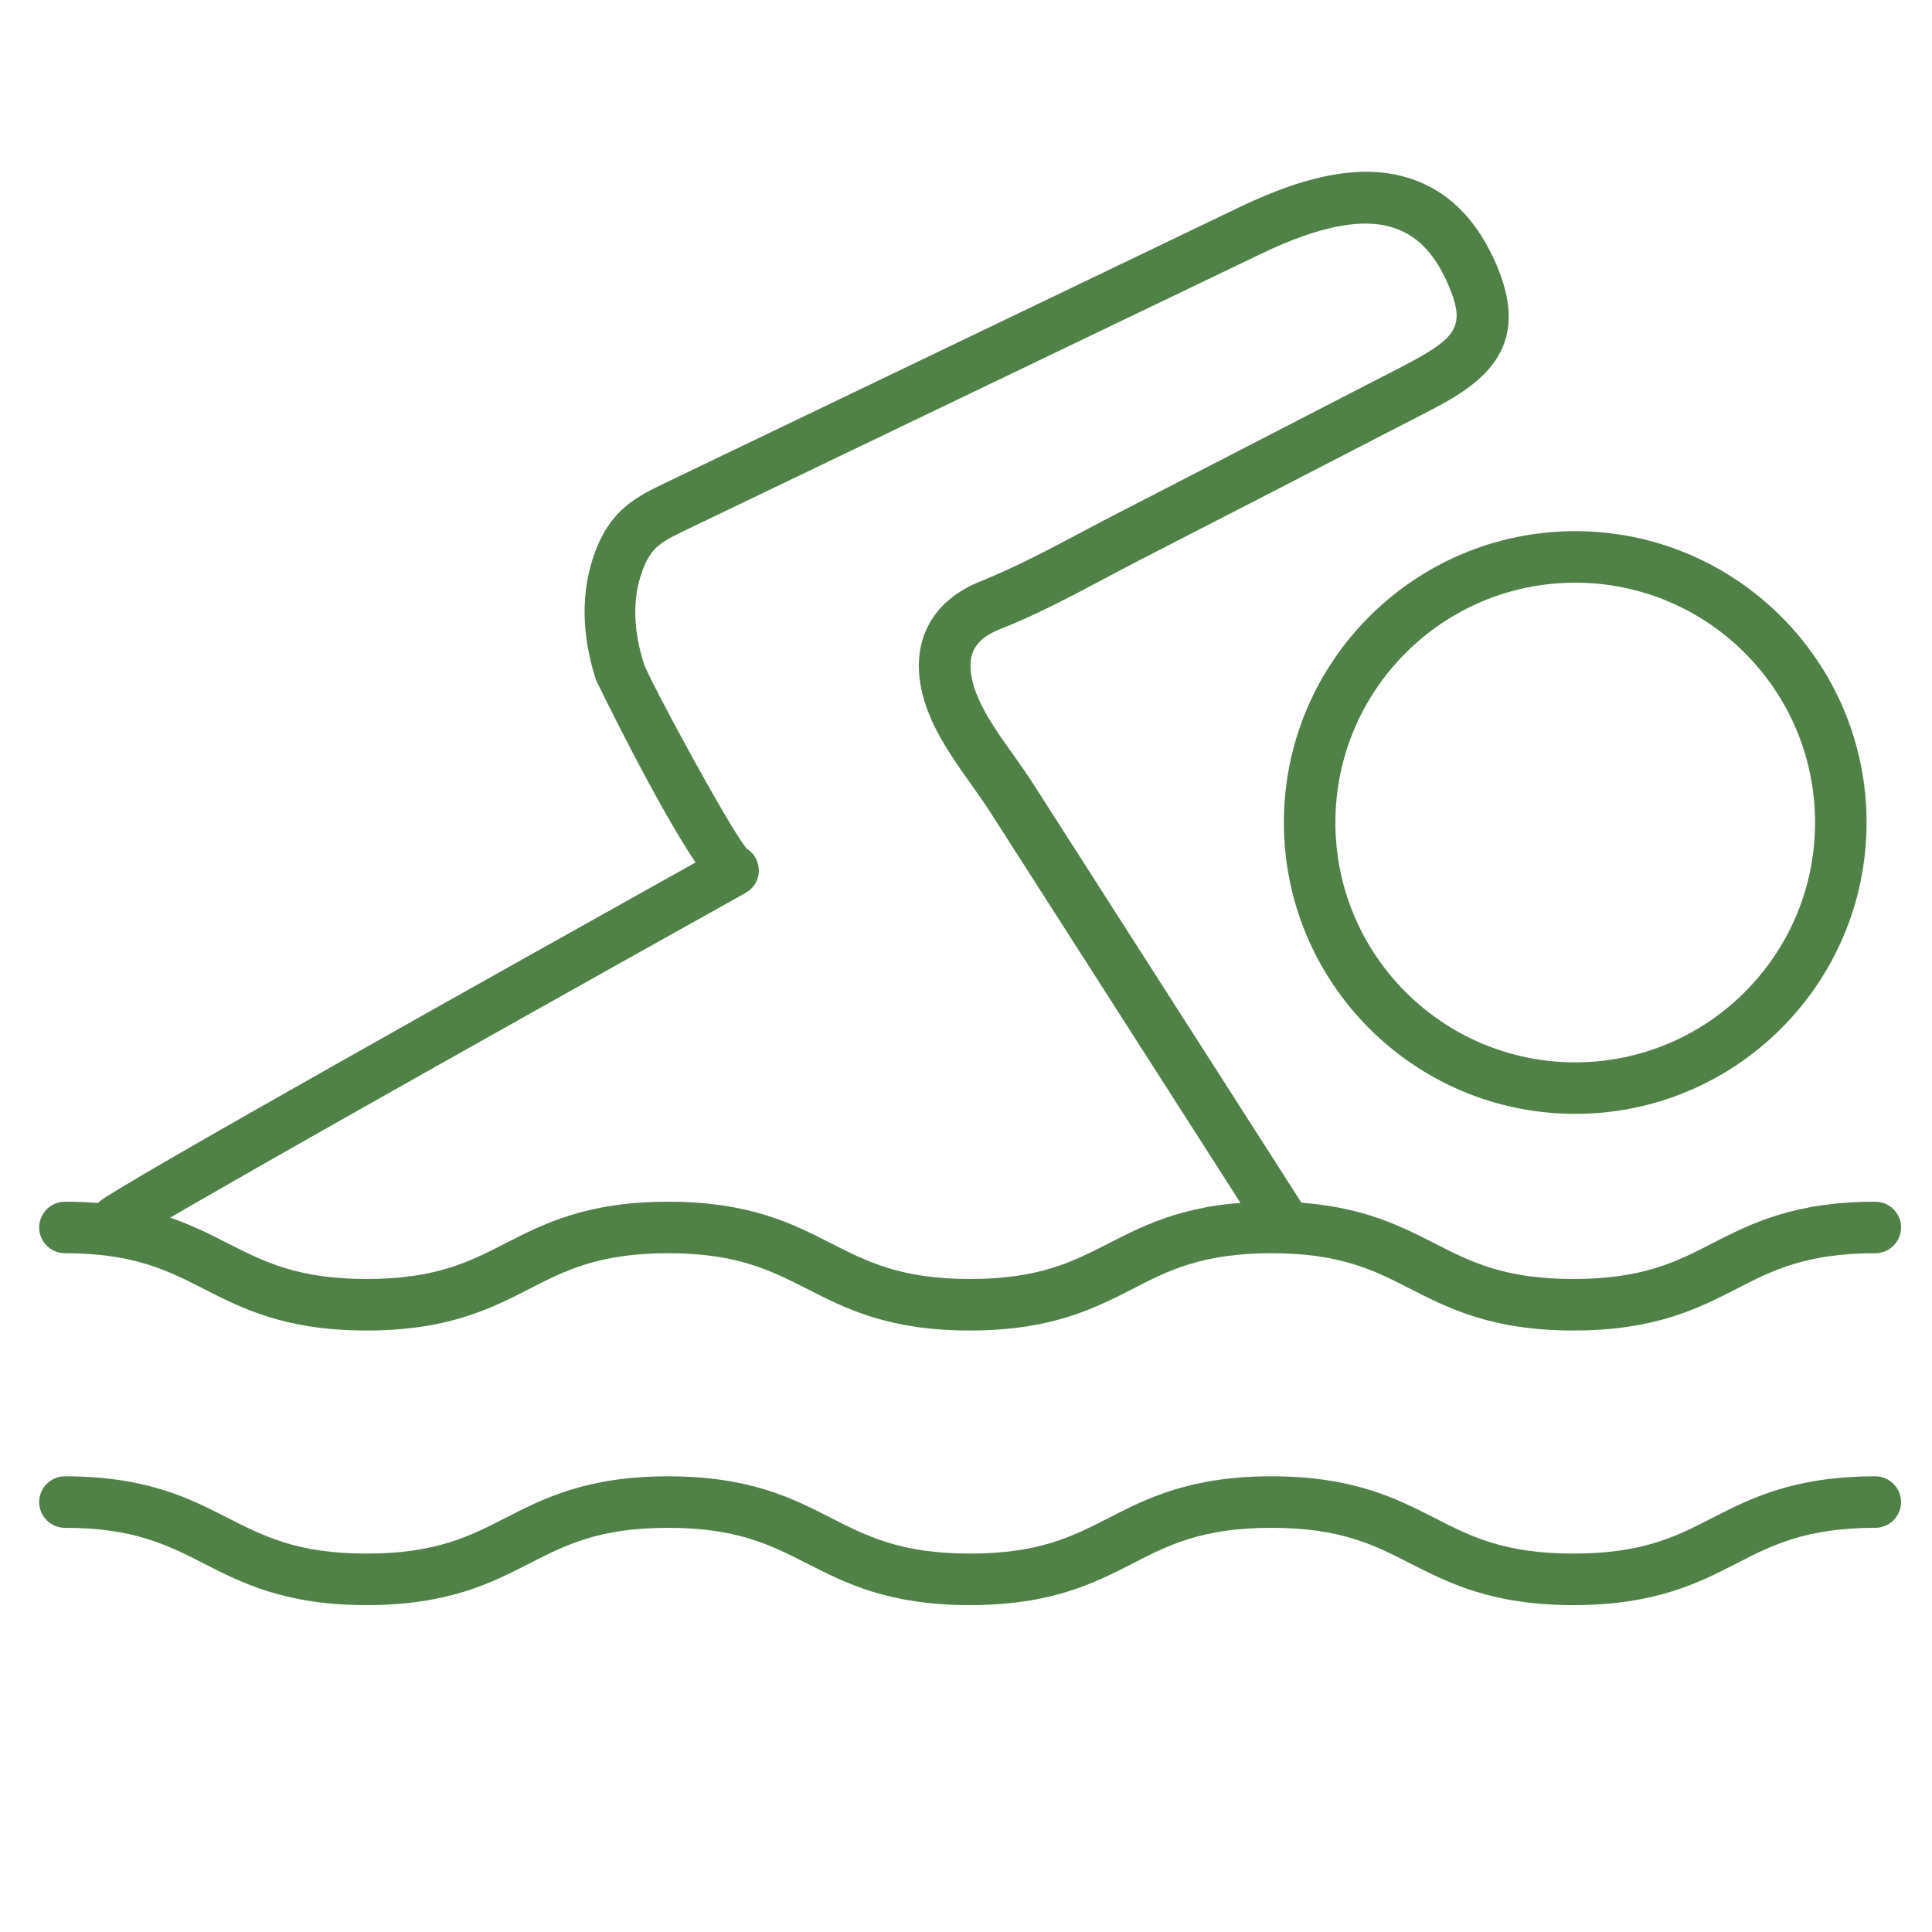
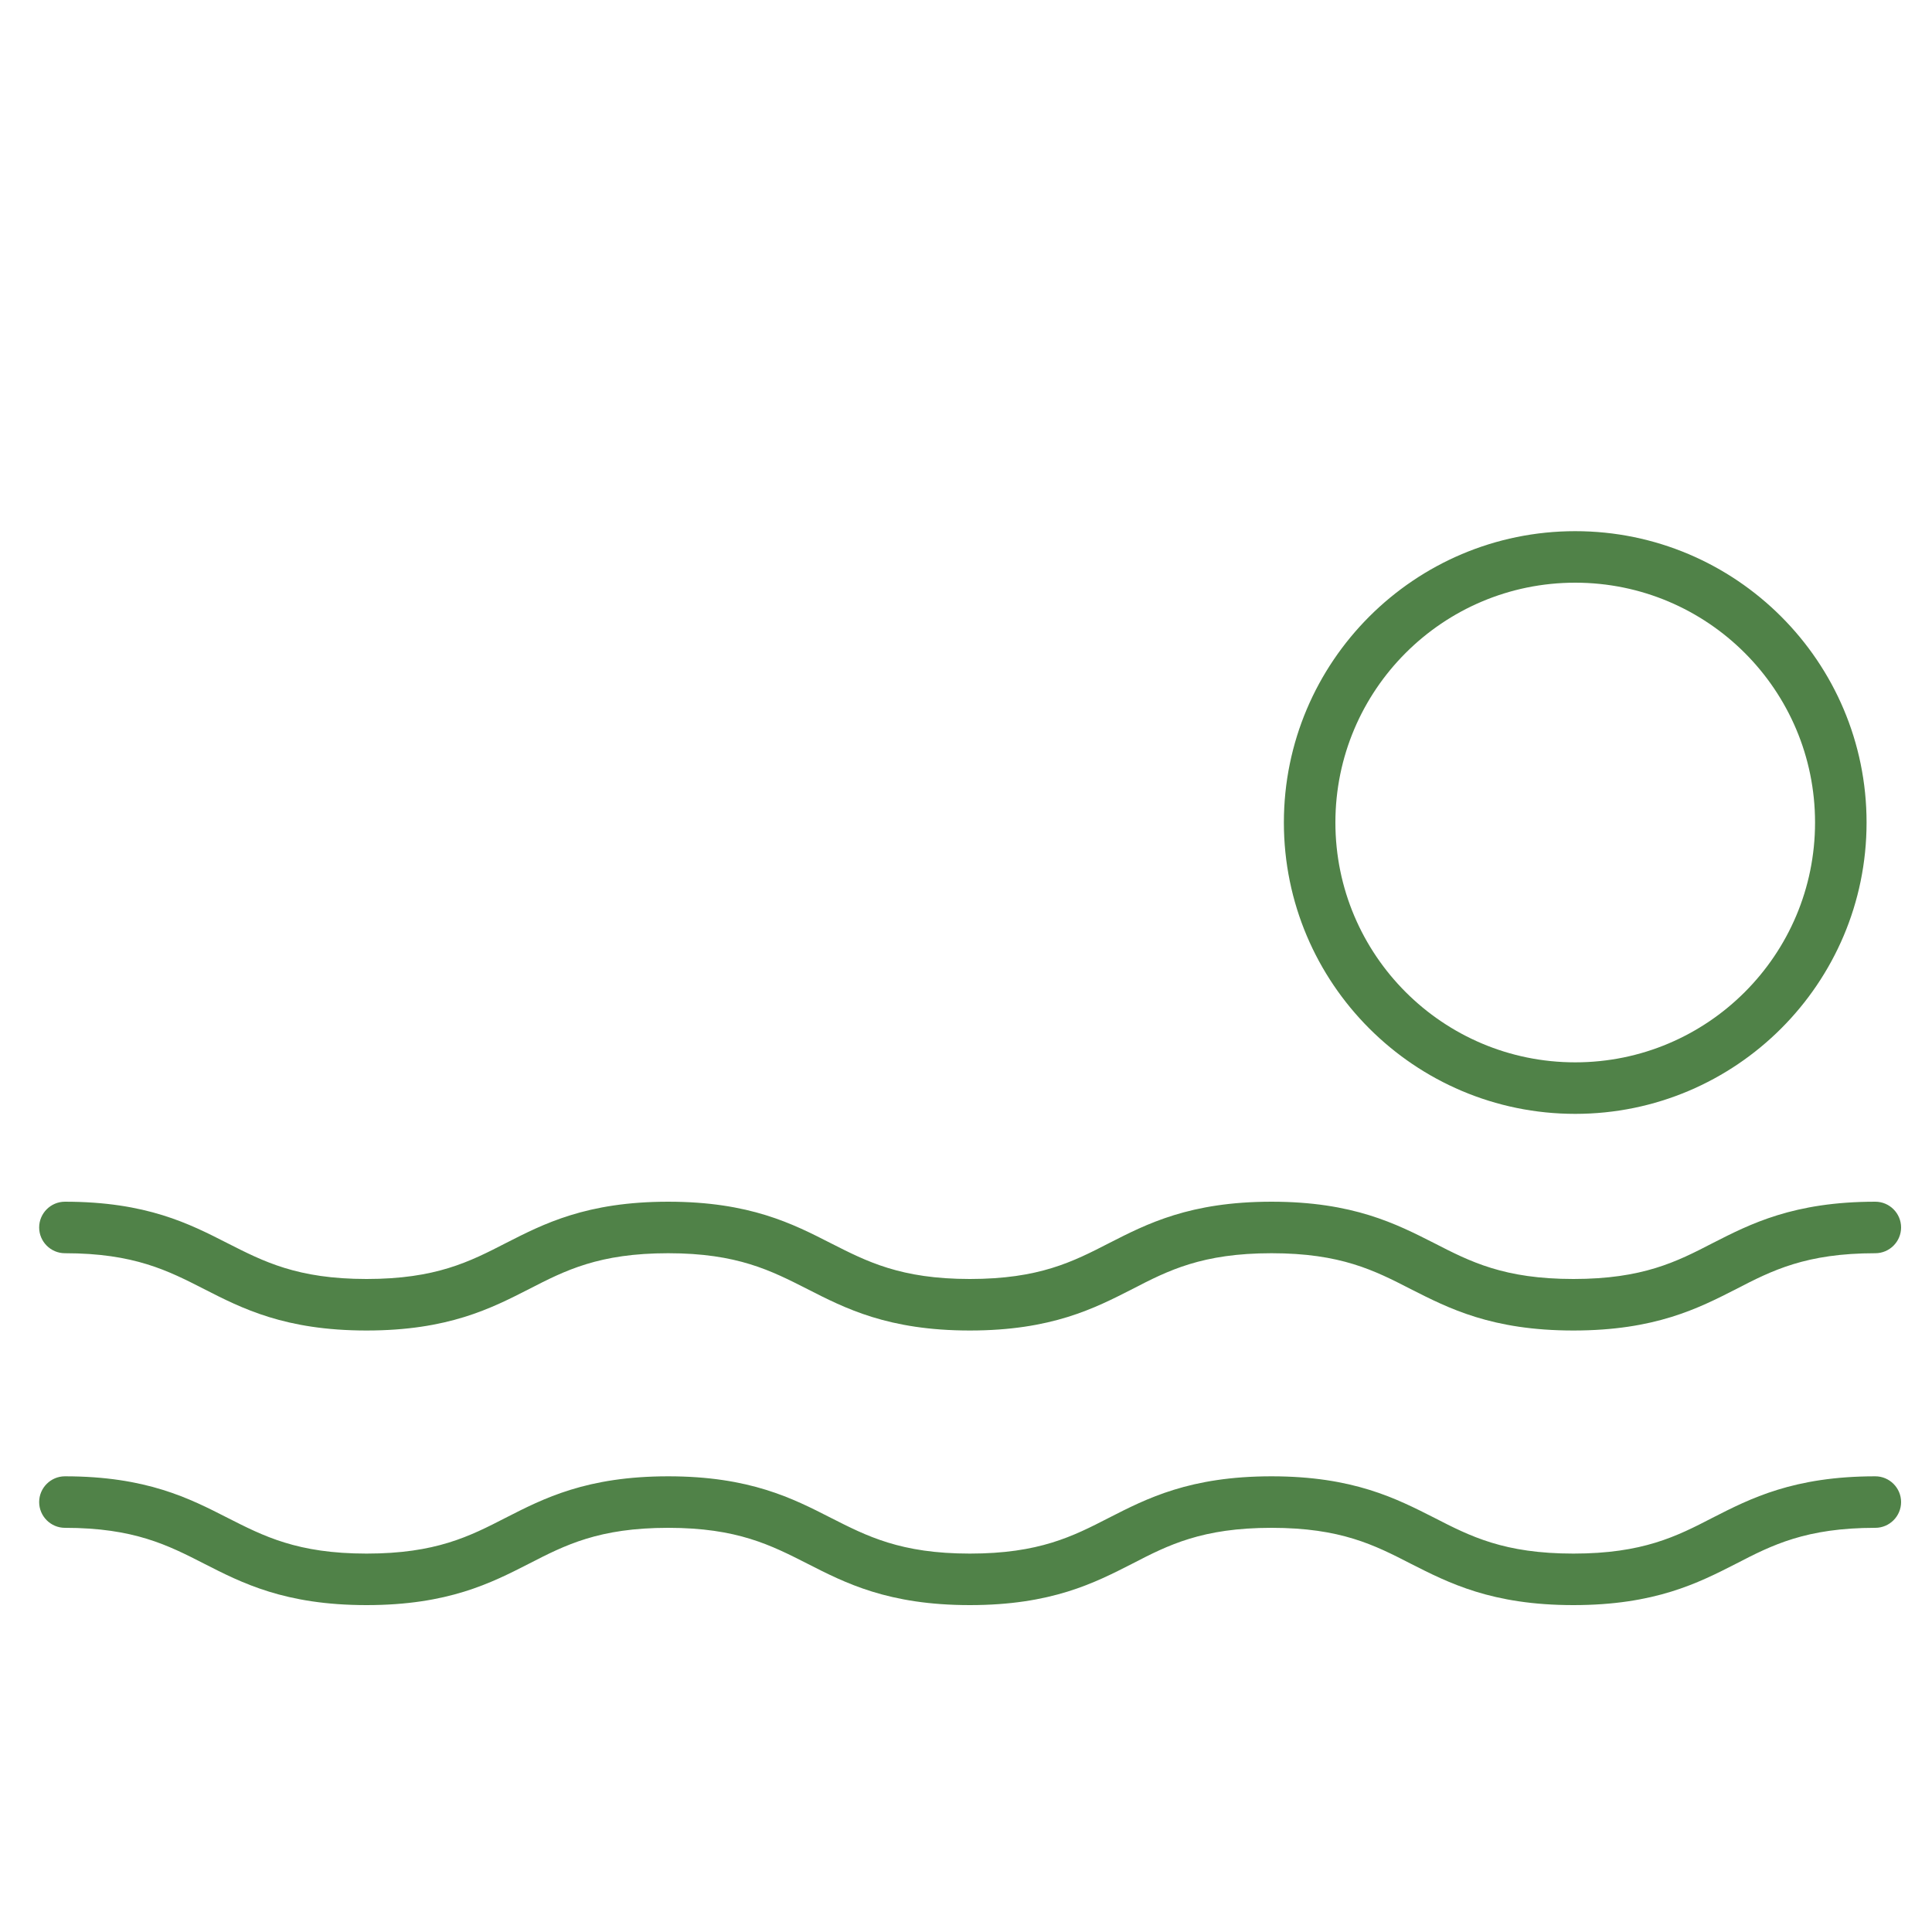
<svg xmlns="http://www.w3.org/2000/svg" id="a" data-name="Layer 1" width="75" height="75" viewBox="0 0 75 75">
  <defs>
    <style>
      .b {
        fill: #508248;
        stroke-width: 0px;
      }
    </style>
  </defs>
  <path class="b" d="M61.15,22.62c5.14,0,9.31,4.17,9.31,9.31s-4.17,9.31-9.31,9.31-9.31-4.17-9.31-9.31,4.17-9.31,9.31-9.31M61.15,20.62c-6.24,0-11.31,5.07-11.31,11.31s5.07,11.31,11.31,11.31,11.31-5.07,11.31-11.31-5.07-11.31-11.31-11.31h0Z" />
  <path class="b" d="M61.08,51.65c-3.17,0-4.84-.86-6.32-1.61-1.4-.72-2.71-1.39-5.4-1.39s-4.01.67-5.4,1.39c-1.47.75-3.14,1.61-6.31,1.61s-4.84-.86-6.31-1.61c-1.4-.71-2.71-1.39-5.4-1.39s-4,.67-5.4,1.39c-1.47.75-3.14,1.61-6.31,1.61s-4.84-.86-6.31-1.61c-1.39-.71-2.71-1.39-5.4-1.39-.55,0-1-.45-1-1s.45-1,1-1c3.17,0,4.84.86,6.31,1.61,1.4.71,2.71,1.39,5.4,1.39s4-.67,5.4-1.39c1.47-.75,3.14-1.61,6.31-1.61s4.84.86,6.31,1.61c1.4.71,2.71,1.39,5.4,1.39s4-.67,5.4-1.39c1.47-.75,3.14-1.61,6.31-1.61s4.84.86,6.32,1.61c1.4.72,2.71,1.39,5.4,1.39s4.01-.67,5.4-1.39c1.47-.75,3.15-1.61,6.32-1.61.55,0,1,.45,1,1s-.45,1-1,1c-2.69,0-4.01.67-5.4,1.39-1.47.75-3.15,1.61-6.32,1.61Z" />
  <path class="b" d="M61.08,62.31c-3.17,0-4.84-.86-6.32-1.61-1.4-.72-2.71-1.39-5.4-1.39s-4.01.67-5.4,1.39c-1.47.75-3.14,1.61-6.31,1.61s-4.84-.86-6.31-1.61c-1.4-.71-2.71-1.39-5.4-1.39s-4,.67-5.4,1.39c-1.47.75-3.14,1.61-6.31,1.61s-4.84-.86-6.31-1.61c-1.39-.71-2.71-1.39-5.4-1.39-.55,0-1-.45-1-1s.45-1,1-1c3.17,0,4.84.86,6.31,1.61,1.4.71,2.71,1.39,5.4,1.39s4-.67,5.4-1.39c1.47-.75,3.14-1.61,6.31-1.61s4.84.86,6.31,1.61c1.4.71,2.71,1.39,5.4,1.39s4-.67,5.4-1.39c1.47-.75,3.14-1.61,6.31-1.61s4.84.86,6.32,1.61c1.4.72,2.71,1.39,5.4,1.39s4.01-.67,5.4-1.39c1.47-.75,3.15-1.61,6.32-1.61.55,0,1,.45,1,1s-.45,1-1,1c-2.69,0-4.01.67-5.4,1.39-1.47.75-3.15,1.61-6.32,1.61Z" />
-   <path class="b" d="M4.52,48.39c-.3,0-.59-.13-.79-.38-.33-.43-.27-1.04.16-1.39.88-.7,15.77-9.04,23.11-13.14-1.56-2.32-3.85-7.05-3.87-7.1-.57-1.78-.58-3.44-.04-4.92.62-1.7,1.63-2.18,2.79-2.74l22.22-10.67c2.89-1.39,5.08-1.72,6.87-1.04,1.38.52,2.43,1.63,3.14,3.31,1.49,3.51-.97,4.78-2.95,5.8l-1.73.89c-3.07,1.59-6.14,3.17-9.22,4.75-.44.23-.89.46-1.33.7-1.3.69-2.65,1.41-4.05,1.96-.96.38-1.29.94-1.11,1.88.19,1,.92,2.03,1.63,3.02.27.38.53.75.76,1.11l10.38,16.21c.3.46.16,1.08-.3,1.38-.46.3-1.08.16-1.38-.3l-10.38-16.21c-.21-.33-.46-.68-.71-1.03-.79-1.12-1.7-2.38-1.97-3.81-.36-1.88.49-3.38,2.33-4.11,1.3-.52,2.6-1.21,3.85-1.87.45-.24.9-.48,1.35-.71,3.07-1.58,6.14-3.17,9.21-4.75l1.73-.89c2.29-1.18,2.72-1.59,2.02-3.24-.49-1.17-1.15-1.89-2.01-2.21-1.23-.47-2.96-.15-5.29.97l-22.22,10.67c-1.04.5-1.43.68-1.78,1.62-.39,1.06-.37,2.28.06,3.63.23.65,3.22,6.2,3.98,7.16.13.08.25.19.33.33.27.45.16,1.03-.27,1.33-.03.02-.06.04-.09.06,0,0-.02.01-.03.02-.03.01-.05.03-.06.03-11.27,6.29-22.99,12.9-23.77,13.48-.18.14-.4.2-.61.2ZM28.01,32.92s0,0,0,0h0ZM28.01,32.91h0,0ZM28.1,32.87s-.05.03-.08.04c.03-.01.05-.03.08-.04Z" />
</svg>